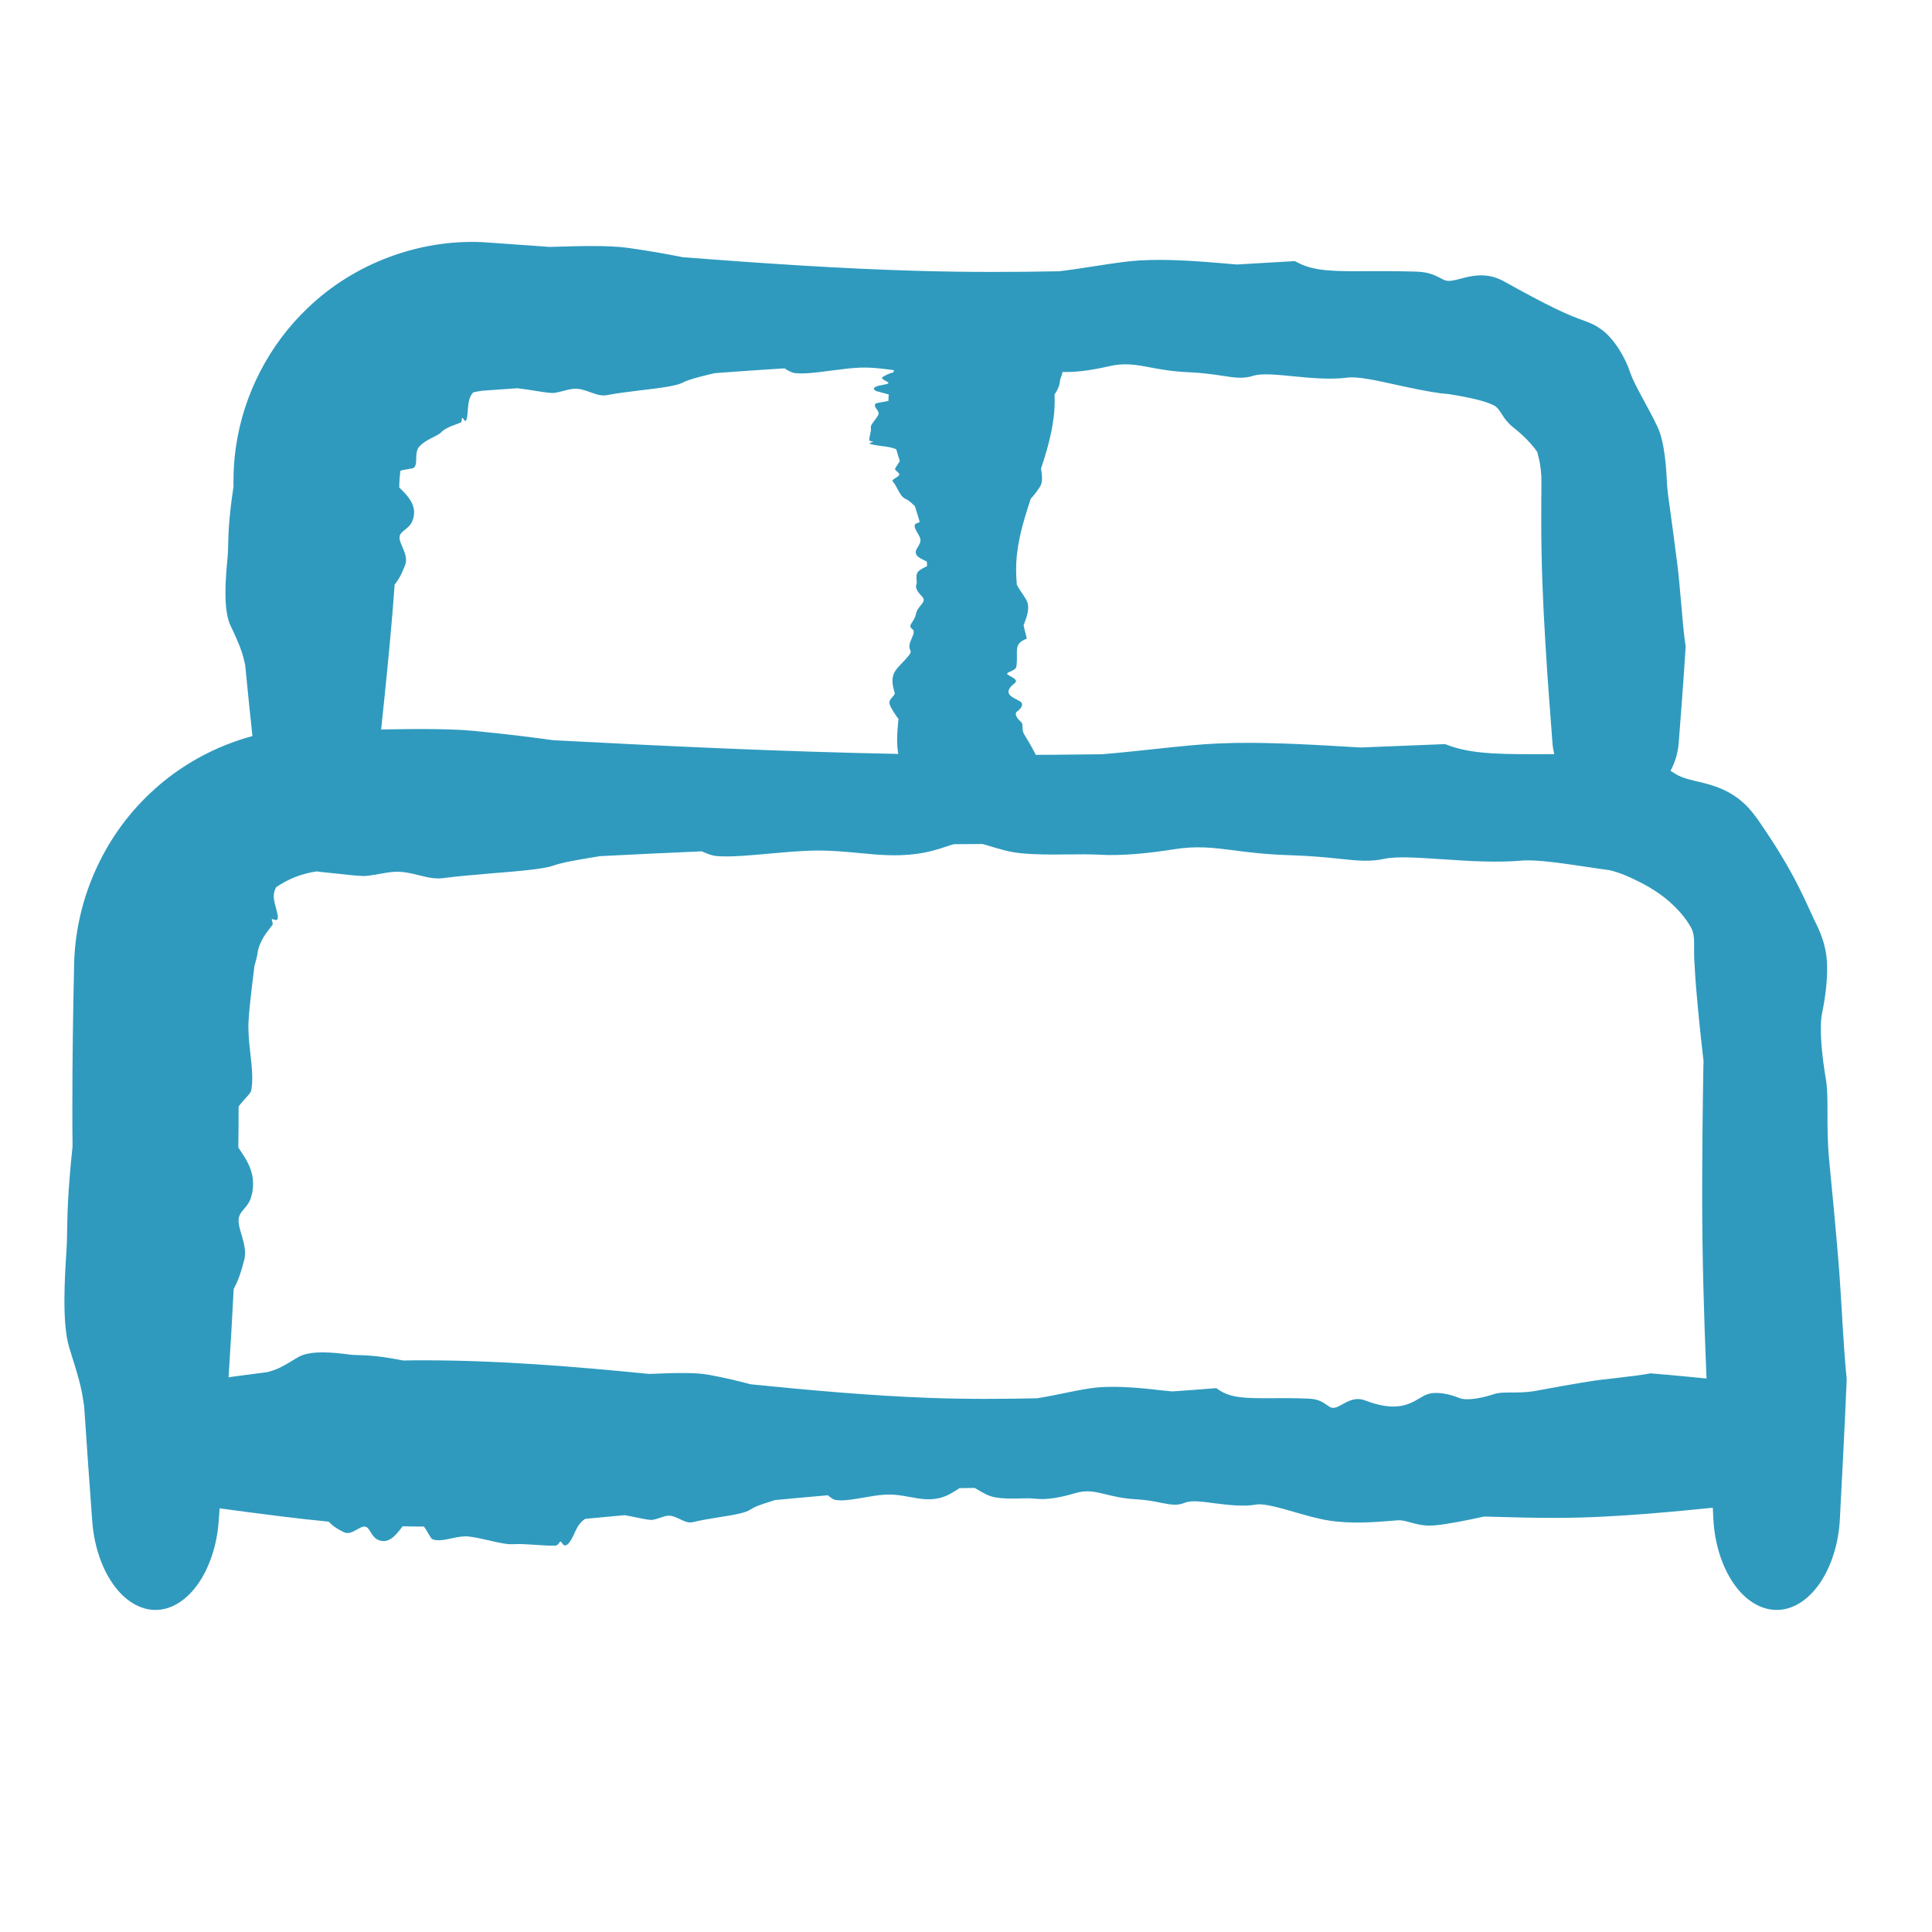
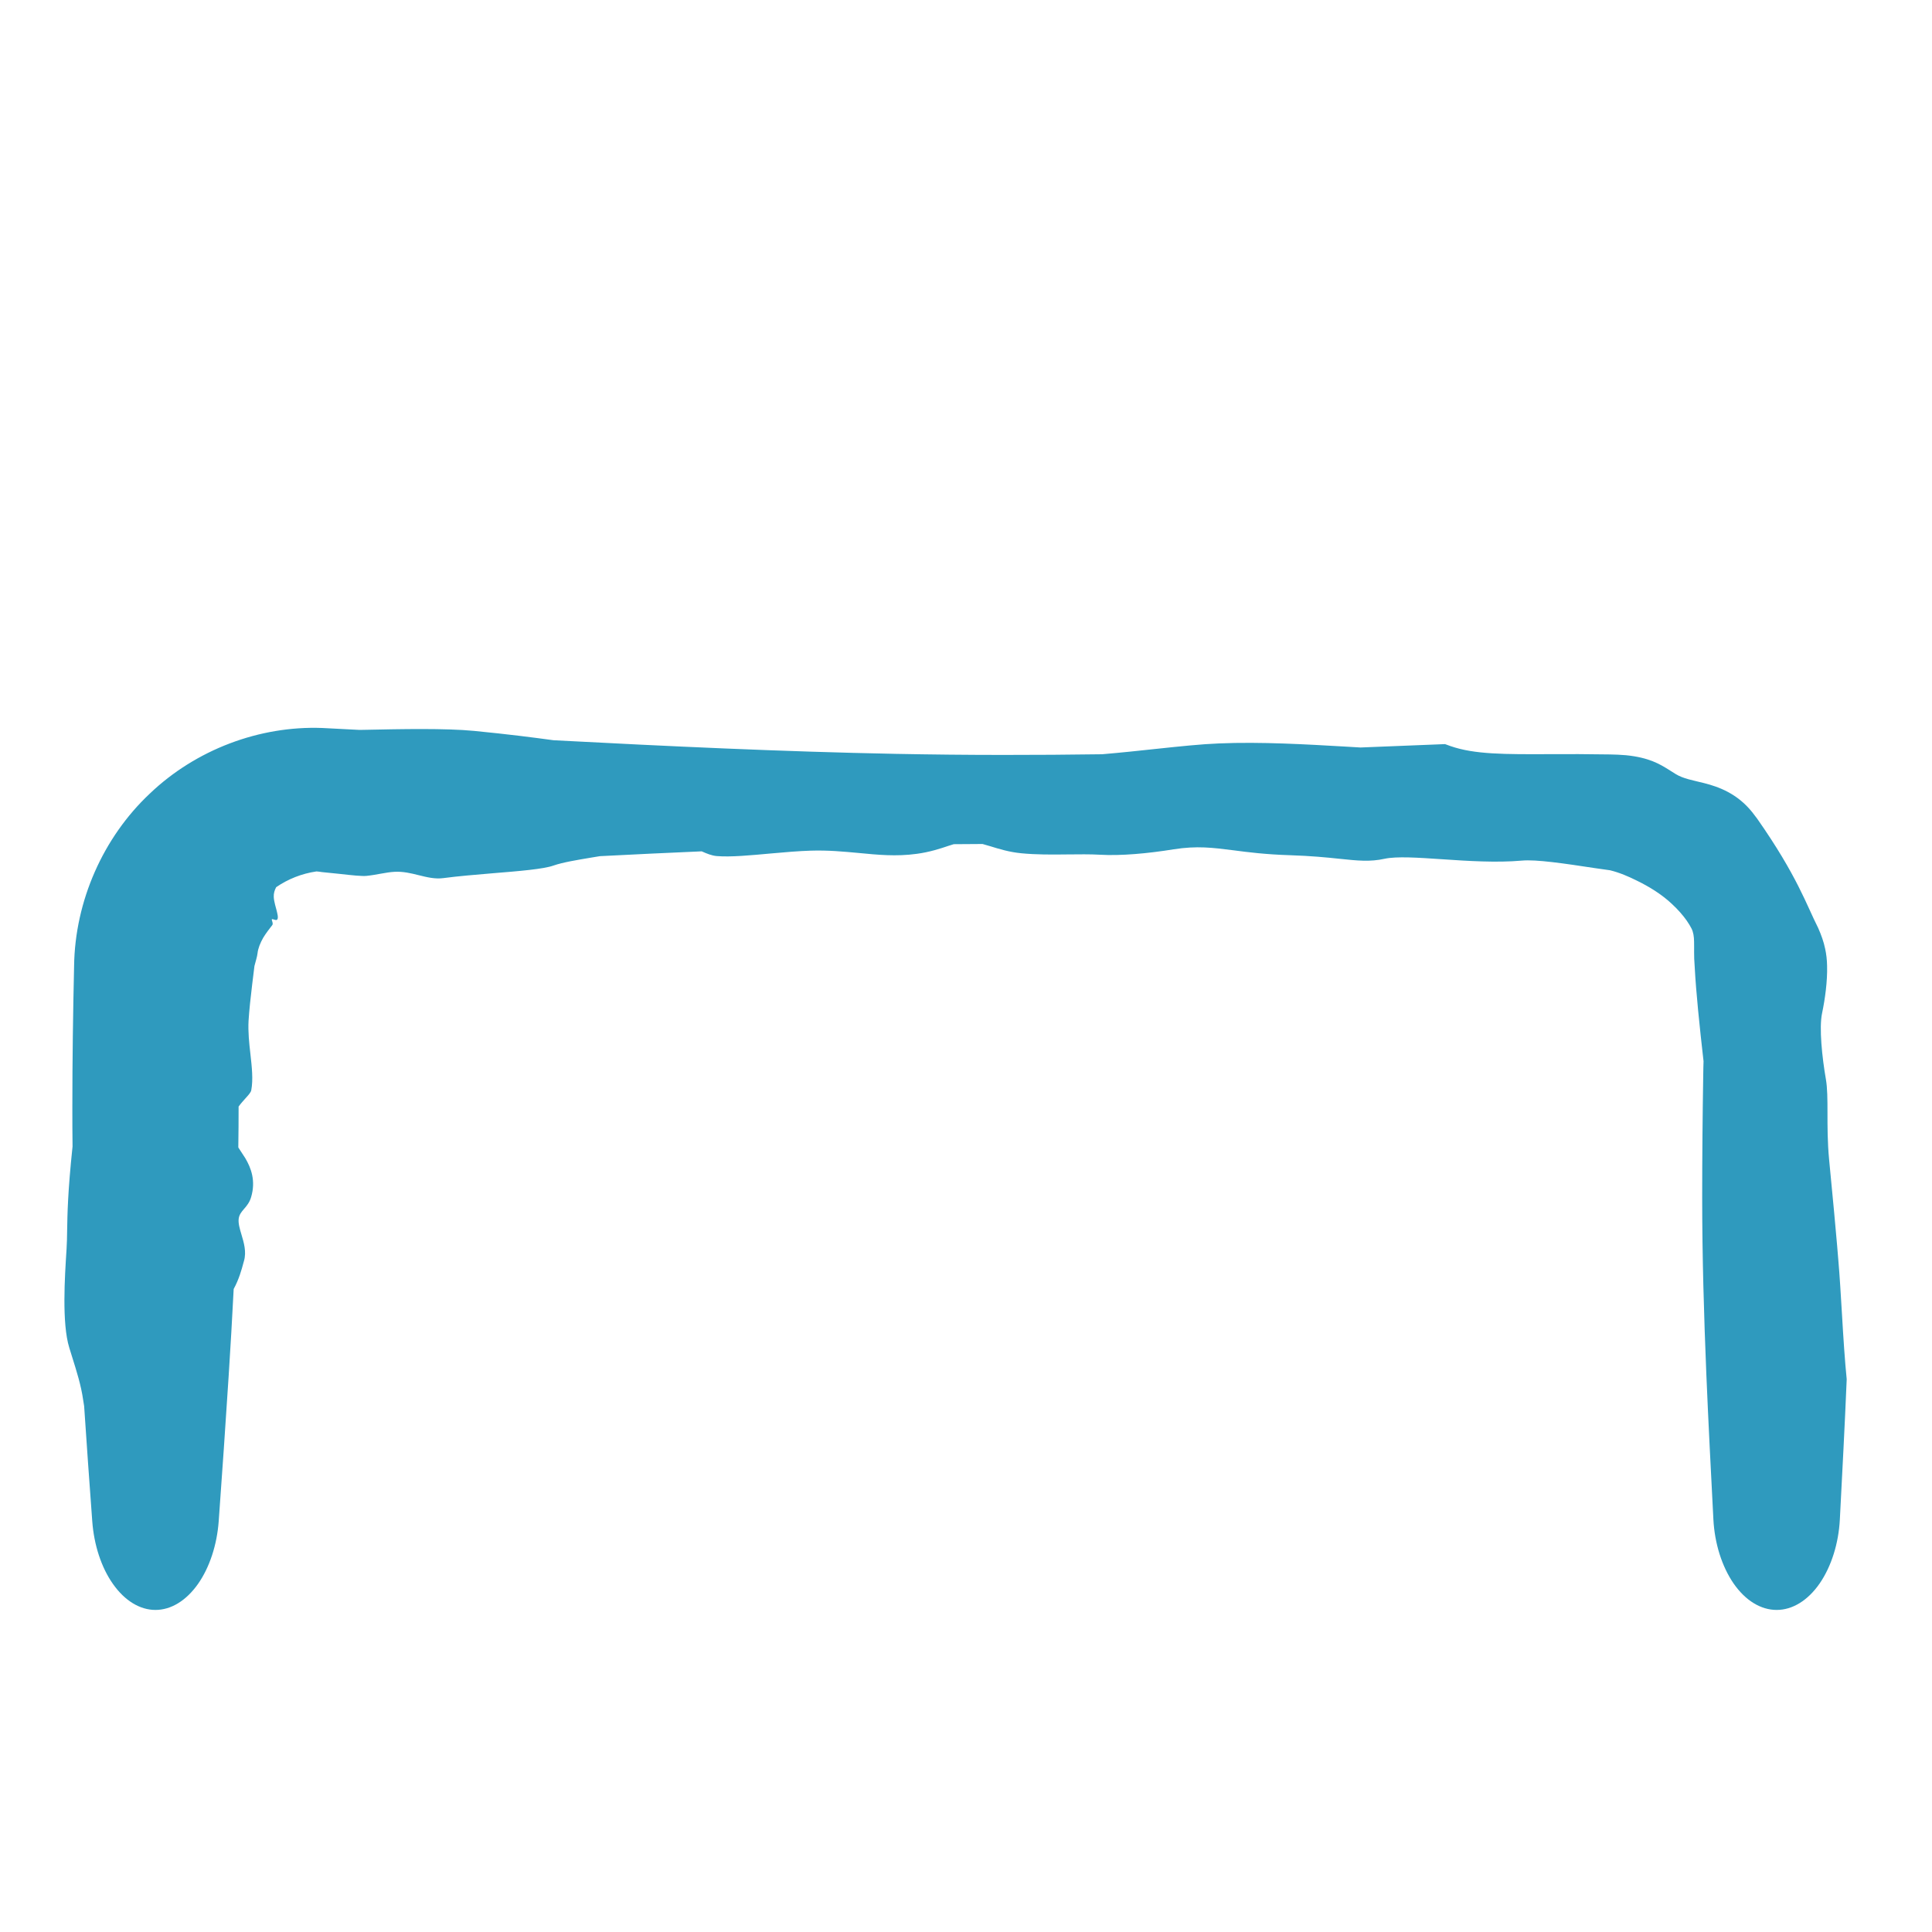
<svg xmlns="http://www.w3.org/2000/svg" width="20" height="20" viewBox="0 0 20 20" fill="none">
  <path d="M3.722 7.556C3.74 7.556 3.76 7.555 3.779 7.555C4.152 7.547 4.615 7.538 4.905 7.566C5.274 7.602 5.525 7.635 5.731 7.663C6.912 7.725 8.094 7.781 9.275 7.804C9.645 7.811 10.016 7.815 10.387 7.815C10.727 7.815 11.068 7.813 11.409 7.808C11.608 7.791 11.796 7.771 11.972 7.752C12.217 7.726 12.436 7.703 12.617 7.696C13.053 7.677 13.548 7.707 13.915 7.728C13.975 7.731 14.031 7.735 14.084 7.738C14.375 7.727 14.667 7.715 14.959 7.703C14.978 7.71 14.998 7.717 15.017 7.724C15.266 7.81 15.572 7.809 16.054 7.807C16.232 7.806 16.434 7.806 16.667 7.81C16.721 7.811 16.776 7.813 16.832 7.818C17.074 7.842 17.186 7.913 17.272 7.966C17.298 7.982 17.321 7.997 17.345 8.012C17.426 8.062 17.524 8.077 17.642 8.107C17.791 8.145 17.983 8.213 18.14 8.409C18.158 8.432 18.175 8.454 18.191 8.476C18.606 9.069 18.701 9.369 18.822 9.607C18.854 9.68 18.879 9.749 18.894 9.822C18.906 9.876 18.913 9.937 18.914 10C18.918 10.158 18.893 10.341 18.862 10.489C18.83 10.64 18.862 10.945 18.902 11.175C18.917 11.262 18.918 11.38 18.918 11.518C18.918 11.661 18.918 11.828 18.935 12.005C18.979 12.454 19 12.693 19.017 12.885C19.021 12.94 19.026 12.991 19.03 13.041C19.044 13.202 19.056 13.402 19.068 13.604C19.082 13.846 19.098 14.091 19.117 14.278C19.097 14.762 19.071 15.246 19.046 15.73C19.033 15.978 18.958 16.216 18.837 16.392C18.715 16.568 18.556 16.666 18.392 16.666C18.227 16.666 18.068 16.568 17.946 16.392C17.825 16.216 17.75 15.978 17.737 15.73C17.711 15.229 17.685 14.728 17.664 14.227C17.639 13.617 17.621 13.007 17.621 12.397C17.621 11.97 17.625 11.544 17.632 11.117C17.632 11.074 17.634 11.03 17.635 10.986C17.594 10.627 17.557 10.269 17.544 10.017C17.544 10.011 17.543 10.006 17.543 10C17.534 9.896 17.539 9.818 17.537 9.746C17.536 9.696 17.53 9.65 17.51 9.611C17.499 9.589 17.482 9.561 17.46 9.529C17.424 9.478 17.372 9.417 17.308 9.358C17.209 9.264 17.077 9.18 16.938 9.113C16.861 9.075 16.769 9.034 16.667 9.009C16.615 9.001 16.563 8.994 16.512 8.987C16.196 8.939 15.902 8.895 15.754 8.909C15.493 8.932 15.194 8.913 14.931 8.895C14.679 8.878 14.458 8.863 14.333 8.89C14.183 8.923 14.055 8.91 13.865 8.89C13.733 8.876 13.572 8.86 13.352 8.853C13.099 8.845 12.919 8.822 12.767 8.802C12.552 8.775 12.391 8.754 12.15 8.792C11.883 8.835 11.604 8.861 11.384 8.848C11.283 8.842 11.168 8.844 11.049 8.845C10.891 8.847 10.725 8.848 10.573 8.833C10.448 8.821 10.345 8.789 10.254 8.761C10.225 8.752 10.197 8.744 10.171 8.737C10.072 8.737 9.972 8.738 9.873 8.739C9.857 8.744 9.84 8.749 9.822 8.755C9.733 8.785 9.624 8.821 9.489 8.839C9.275 8.868 9.087 8.849 8.889 8.83C8.735 8.816 8.575 8.8 8.391 8.806C8.266 8.81 8.123 8.822 7.981 8.835C7.771 8.854 7.564 8.874 7.42 8.862C7.366 8.857 7.319 8.837 7.273 8.817L7.264 8.813C6.912 8.828 6.561 8.845 6.21 8.863C6.18 8.868 6.149 8.873 6.119 8.878C5.97 8.903 5.825 8.927 5.73 8.96C5.628 8.997 5.371 9.018 5.1 9.04C4.923 9.055 4.74 9.07 4.591 9.09C4.503 9.102 4.42 9.081 4.335 9.06C4.255 9.04 4.173 9.02 4.084 9.025C4.039 9.027 3.99 9.036 3.938 9.045C3.893 9.053 3.845 9.062 3.795 9.067C3.748 9.072 3.644 9.061 3.511 9.046C3.456 9.04 3.396 9.034 3.334 9.028C3.315 9.025 3.296 9.022 3.276 9.021C3.124 9.043 2.981 9.1 2.859 9.184C2.842 9.215 2.832 9.25 2.834 9.285C2.835 9.311 2.841 9.339 2.848 9.367C2.858 9.404 2.869 9.443 2.875 9.478C2.879 9.505 2.874 9.523 2.859 9.524H2.857C2.851 9.524 2.843 9.521 2.836 9.519C2.826 9.516 2.817 9.513 2.814 9.517C2.812 9.52 2.815 9.526 2.817 9.534C2.821 9.548 2.827 9.565 2.819 9.576C2.789 9.615 2.754 9.659 2.725 9.707C2.694 9.761 2.671 9.819 2.666 9.868C2.662 9.904 2.647 9.949 2.634 10C2.627 10.061 2.619 10.124 2.611 10.187C2.595 10.32 2.58 10.454 2.573 10.568C2.567 10.68 2.579 10.796 2.592 10.909C2.607 11.044 2.622 11.175 2.601 11.286C2.597 11.308 2.572 11.336 2.541 11.37C2.519 11.395 2.493 11.423 2.47 11.455C2.47 11.596 2.469 11.737 2.467 11.878C2.47 11.883 2.474 11.889 2.477 11.894L2.539 11.989C2.6 12.092 2.649 12.224 2.6 12.391C2.584 12.447 2.554 12.483 2.526 12.515C2.499 12.546 2.476 12.575 2.471 12.616C2.465 12.662 2.481 12.718 2.499 12.778C2.524 12.862 2.553 12.957 2.526 13.052C2.524 13.059 2.522 13.065 2.52 13.073C2.502 13.141 2.474 13.243 2.419 13.344C2.404 13.644 2.386 13.945 2.367 14.245C2.335 14.746 2.3 15.248 2.264 15.748C2.246 15.992 2.17 16.226 2.049 16.398C1.927 16.57 1.771 16.666 1.609 16.666C1.448 16.666 1.291 16.57 1.17 16.398C1.048 16.226 0.973 15.992 0.955 15.748C0.926 15.351 0.897 14.953 0.871 14.556C0.868 14.535 0.864 14.514 0.861 14.493C0.839 14.339 0.793 14.195 0.748 14.051C0.737 14.018 0.727 13.985 0.717 13.951C0.639 13.699 0.671 13.213 0.688 12.946C0.689 12.941 0.689 12.936 0.689 12.931C0.693 12.867 0.694 12.807 0.695 12.737C0.698 12.569 0.701 12.342 0.751 11.868C0.749 11.731 0.749 11.593 0.749 11.455C0.749 10.97 0.756 10.485 0.767 10C0.776 9.327 1.068 8.669 1.55 8.216C2.028 7.759 2.688 7.512 3.334 7.536C3.463 7.543 3.592 7.549 3.722 7.556Z" fill="#2F9ABE" />
-   <path d="M5.69 2.556C5.703 2.556 5.716 2.555 5.729 2.555C5.985 2.547 6.303 2.538 6.502 2.566C6.756 2.602 6.928 2.635 7.07 2.663C7.881 2.725 8.692 2.781 9.502 2.804C9.757 2.811 10.011 2.815 10.265 2.815C10.499 2.815 10.733 2.813 10.967 2.808C11.104 2.791 11.234 2.771 11.354 2.752C11.523 2.726 11.673 2.703 11.797 2.696C12.097 2.678 12.436 2.707 12.688 2.728C12.729 2.731 12.768 2.735 12.803 2.738C13.003 2.727 13.204 2.715 13.404 2.703C13.417 2.71 13.431 2.717 13.445 2.724C13.616 2.81 13.825 2.809 14.156 2.807C14.3 2.806 14.467 2.806 14.664 2.812C14.79 2.816 14.855 2.85 14.908 2.877C14.923 2.885 14.939 2.894 14.954 2.9C14.969 2.906 14.985 2.908 15.001 2.908C15.047 2.906 15.097 2.891 15.155 2.876C15.261 2.849 15.4 2.825 15.555 2.905C16.031 3.17 16.224 3.26 16.413 3.325C16.465 3.345 16.513 3.366 16.555 3.395C16.565 3.401 16.575 3.408 16.584 3.415C16.714 3.514 16.828 3.705 16.878 3.863C16.924 3.995 17.067 4.223 17.159 4.42C17.194 4.494 17.219 4.601 17.235 4.729C17.245 4.811 17.252 4.903 17.256 5C17.259 5.043 17.263 5.088 17.269 5.133C17.312 5.441 17.333 5.605 17.35 5.737C17.355 5.774 17.359 5.809 17.364 5.844C17.378 5.954 17.39 6.092 17.402 6.231C17.416 6.397 17.43 6.566 17.45 6.694C17.429 7.026 17.404 7.358 17.378 7.69C17.365 7.86 17.292 8.024 17.17 8.145C17.049 8.265 16.89 8.333 16.725 8.333C16.56 8.333 16.401 8.265 16.279 8.145C16.157 8.024 16.084 7.86 16.071 7.69C16.045 7.346 16.018 7.002 15.998 6.659C15.972 6.24 15.955 5.82 15.955 5.402C15.955 5.268 15.955 5.134 15.957 5C15.958 4.909 15.949 4.817 15.926 4.728C15.922 4.711 15.918 4.694 15.913 4.677C15.827 4.555 15.719 4.467 15.648 4.41C15.637 4.401 15.628 4.391 15.619 4.382C15.58 4.343 15.557 4.303 15.534 4.268C15.514 4.238 15.495 4.212 15.467 4.198C15.453 4.19 15.432 4.181 15.407 4.172C15.311 4.136 15.156 4.105 15.001 4.08C14.973 4.078 14.945 4.075 14.918 4.072C14.781 4.054 14.622 4.02 14.47 3.987C14.254 3.939 14.053 3.895 13.951 3.909C13.772 3.932 13.566 3.913 13.385 3.895C13.212 3.878 13.06 3.863 12.974 3.89C12.871 3.923 12.784 3.91 12.654 3.89C12.563 3.876 12.452 3.86 12.301 3.853C12.127 3.845 12.005 3.822 11.9 3.802C11.753 3.775 11.641 3.754 11.476 3.792C11.293 3.835 11.101 3.861 10.95 3.848C10.881 3.842 10.802 3.844 10.72 3.845C10.612 3.847 10.498 3.848 10.394 3.833C10.308 3.821 10.237 3.789 10.174 3.761C10.155 3.752 10.136 3.744 10.118 3.737C10.049 3.737 9.981 3.738 9.913 3.739C9.902 3.744 9.89 3.749 9.877 3.755C9.817 3.785 9.742 3.821 9.649 3.839C9.502 3.868 9.374 3.849 9.238 3.83C9.132 3.816 9.022 3.801 8.896 3.806C8.81 3.81 8.712 3.822 8.615 3.835C8.471 3.854 8.328 3.874 8.229 3.862C8.192 3.857 8.159 3.837 8.127 3.817C8.125 3.815 8.124 3.814 8.122 3.813C7.881 3.828 7.639 3.845 7.398 3.863C7.377 3.868 7.356 3.873 7.335 3.878C7.233 3.903 7.134 3.927 7.069 3.96C6.998 3.997 6.822 4.018 6.636 4.04C6.515 4.055 6.388 4.07 6.286 4.09C6.226 4.102 6.168 4.081 6.11 4.06C6.055 4.04 5.999 4.02 5.938 4.025C5.907 4.027 5.874 4.036 5.838 4.045C5.807 4.053 5.774 4.062 5.74 4.067C5.708 4.072 5.636 4.061 5.544 4.046C5.488 4.037 5.423 4.027 5.356 4.019C5.237 4.027 5.119 4.036 5 4.044C4.966 4.048 4.932 4.054 4.899 4.062C4.88 4.082 4.865 4.108 4.857 4.14C4.851 4.163 4.848 4.19 4.845 4.217C4.842 4.254 4.84 4.293 4.834 4.325C4.83 4.349 4.822 4.362 4.812 4.355C4.807 4.352 4.802 4.344 4.797 4.337C4.792 4.33 4.787 4.323 4.784 4.325C4.782 4.326 4.781 4.332 4.781 4.34C4.78 4.353 4.779 4.37 4.771 4.373C4.74 4.387 4.703 4.399 4.667 4.413C4.628 4.43 4.59 4.45 4.567 4.475C4.554 4.489 4.535 4.5 4.512 4.512C4.489 4.524 4.461 4.537 4.434 4.552C4.397 4.573 4.361 4.599 4.337 4.627C4.315 4.655 4.31 4.694 4.309 4.731C4.308 4.775 4.311 4.814 4.285 4.842C4.279 4.848 4.253 4.851 4.22 4.857C4.197 4.861 4.17 4.865 4.145 4.873C4.139 4.915 4.136 4.958 4.134 5C4.134 5.016 4.134 5.031 4.133 5.046C4.137 5.05 4.141 5.053 4.144 5.057C4.224 5.136 4.332 5.245 4.267 5.398C4.251 5.436 4.22 5.461 4.193 5.483C4.166 5.504 4.142 5.524 4.137 5.552C4.131 5.584 4.148 5.622 4.166 5.663C4.191 5.721 4.219 5.787 4.193 5.852C4.191 5.856 4.189 5.861 4.187 5.866C4.168 5.913 4.141 5.983 4.085 6.052C4.071 6.258 4.053 6.465 4.034 6.671C4.002 7.015 3.966 7.359 3.93 7.702C3.912 7.87 3.837 8.031 3.715 8.149C3.594 8.267 3.437 8.333 3.276 8.333C3.114 8.333 2.958 8.267 2.836 8.149C2.715 8.03 2.639 7.87 2.622 7.702C2.593 7.43 2.564 7.157 2.538 6.884C2.534 6.87 2.531 6.855 2.528 6.841C2.505 6.735 2.46 6.636 2.415 6.537C2.404 6.515 2.393 6.492 2.383 6.469C2.306 6.296 2.338 5.962 2.355 5.779C2.355 5.775 2.356 5.772 2.356 5.769C2.36 5.725 2.361 5.683 2.362 5.635C2.365 5.52 2.368 5.364 2.417 5.039C2.417 5.026 2.418 5.013 2.417 5C2.416 4.874 2.424 4.747 2.443 4.622C2.522 4.077 2.79 3.563 3.187 3.187C3.672 2.721 4.347 2.475 5 2.507C5.23 2.523 5.46 2.539 5.69 2.556Z" fill="#2F9ABE" />
-   <path d="M10.058 3.333C10.219 3.333 10.376 3.348 10.497 3.375C10.618 3.402 10.694 3.439 10.712 3.477C10.741 3.539 10.77 3.602 10.796 3.664C10.799 3.668 10.803 3.671 10.806 3.674C10.829 3.698 10.874 3.721 10.919 3.743C10.93 3.749 10.94 3.754 10.95 3.759C11.028 3.799 10.996 3.874 10.979 3.916L10.978 3.919C10.974 3.929 10.973 3.939 10.972 3.95C10.969 3.976 10.965 4.011 10.916 4.085C10.918 4.107 10.918 4.128 10.918 4.15C10.918 4.383 10.855 4.616 10.777 4.849C10.778 4.852 10.778 4.856 10.778 4.859C10.787 4.917 10.796 4.989 10.768 5.035C10.732 5.092 10.699 5.132 10.67 5.164C10.608 5.35 10.552 5.535 10.53 5.72C10.522 5.778 10.519 5.836 10.519 5.894C10.519 5.947 10.521 6.001 10.526 6.054C10.542 6.085 10.563 6.115 10.581 6.142C10.607 6.18 10.63 6.215 10.638 6.243C10.656 6.312 10.627 6.389 10.606 6.447C10.602 6.456 10.599 6.465 10.596 6.473C10.606 6.519 10.618 6.565 10.63 6.611C10.624 6.614 10.616 6.616 10.61 6.619C10.524 6.658 10.525 6.707 10.527 6.783C10.527 6.815 10.528 6.853 10.522 6.898C10.518 6.927 10.484 6.941 10.456 6.953C10.448 6.957 10.44 6.961 10.434 6.964C10.413 6.976 10.436 6.988 10.463 7.002C10.498 7.021 10.54 7.044 10.502 7.074C10.381 7.168 10.463 7.21 10.525 7.242C10.543 7.251 10.559 7.259 10.569 7.268C10.598 7.296 10.569 7.336 10.528 7.366C10.497 7.389 10.528 7.437 10.569 7.473C10.584 7.487 10.585 7.505 10.585 7.527C10.585 7.549 10.586 7.575 10.603 7.603C10.646 7.673 10.667 7.711 10.684 7.741C10.688 7.749 10.693 7.757 10.697 7.765C10.712 7.79 10.724 7.821 10.736 7.853C10.75 7.891 10.764 7.93 10.783 7.959C10.763 8.035 10.737 8.111 10.712 8.187C10.699 8.226 10.624 8.263 10.503 8.29C10.381 8.318 10.222 8.333 10.058 8.333C9.893 8.333 9.734 8.318 9.612 8.29C9.491 8.263 9.417 8.226 9.403 8.187C9.377 8.108 9.351 8.029 9.33 7.951C9.305 7.855 9.287 7.76 9.287 7.664C9.287 7.598 9.292 7.53 9.299 7.463C9.3 7.456 9.3 7.449 9.301 7.443C9.26 7.387 9.223 7.331 9.21 7.291C9.199 7.259 9.221 7.235 9.239 7.214C9.252 7.2 9.264 7.188 9.262 7.175C9.261 7.168 9.258 7.16 9.255 7.149C9.243 7.103 9.222 7.026 9.262 6.955C9.279 6.924 9.314 6.888 9.347 6.854C9.394 6.804 9.439 6.758 9.425 6.735C9.401 6.694 9.421 6.647 9.439 6.606C9.456 6.566 9.471 6.532 9.444 6.512C9.411 6.489 9.424 6.469 9.444 6.439C9.457 6.418 9.474 6.393 9.481 6.359C9.488 6.319 9.512 6.291 9.531 6.267C9.559 6.233 9.579 6.208 9.541 6.17C9.499 6.128 9.472 6.085 9.486 6.05C9.492 6.034 9.49 6.016 9.488 5.997C9.486 5.973 9.485 5.947 9.5 5.923C9.513 5.904 9.544 5.888 9.572 5.873C9.581 5.869 9.589 5.864 9.597 5.86C9.596 5.844 9.596 5.829 9.595 5.814C9.59 5.811 9.584 5.808 9.578 5.805C9.549 5.791 9.512 5.774 9.494 5.753C9.466 5.72 9.484 5.69 9.503 5.66C9.518 5.635 9.533 5.61 9.528 5.581C9.524 5.562 9.511 5.539 9.498 5.517C9.479 5.484 9.46 5.452 9.472 5.429C9.476 5.421 9.497 5.413 9.517 5.406L9.521 5.405C9.505 5.35 9.489 5.295 9.471 5.24C9.466 5.235 9.46 5.23 9.455 5.225C9.431 5.202 9.407 5.179 9.373 5.164C9.337 5.148 9.316 5.108 9.293 5.066C9.278 5.038 9.264 5.009 9.243 4.986C9.231 4.972 9.252 4.959 9.274 4.946C9.293 4.933 9.314 4.92 9.309 4.906C9.306 4.899 9.297 4.891 9.288 4.883C9.28 4.876 9.272 4.869 9.267 4.861C9.262 4.853 9.273 4.837 9.287 4.816C9.296 4.803 9.306 4.788 9.315 4.773C9.302 4.732 9.289 4.691 9.278 4.651C9.259 4.642 9.235 4.635 9.205 4.629C9.184 4.625 9.157 4.621 9.131 4.618C9.095 4.613 9.058 4.608 9.028 4.601C9.005 4.595 8.996 4.589 9.006 4.584C9.011 4.582 9.019 4.58 9.027 4.578C9.035 4.577 9.042 4.574 9.042 4.574C9.042 4.574 9.035 4.571 9.028 4.57C9.017 4.567 9.001 4.564 9 4.559C8.998 4.54 9.003 4.517 9.008 4.495C9.013 4.471 9.019 4.448 9.015 4.429C9.01 4.408 9.033 4.379 9.056 4.349C9.072 4.328 9.087 4.307 9.094 4.289C9.1 4.272 9.088 4.253 9.075 4.236C9.061 4.215 9.046 4.194 9.066 4.177C9.07 4.174 9.095 4.169 9.126 4.163C9.148 4.16 9.174 4.155 9.197 4.15C9.197 4.128 9.198 4.105 9.2 4.083C9.197 4.083 9.193 4.082 9.19 4.081L9.073 4.049C9.044 4.036 9.034 4.021 9.067 4.003C9.083 3.995 9.114 3.989 9.141 3.984C9.168 3.979 9.191 3.974 9.196 3.968C9.202 3.961 9.186 3.952 9.168 3.943C9.143 3.929 9.115 3.915 9.141 3.9C9.143 3.899 9.145 3.898 9.147 3.897C9.165 3.886 9.193 3.87 9.248 3.854C9.263 3.807 9.281 3.76 9.3 3.713C9.332 3.635 9.367 3.555 9.403 3.477C9.421 3.439 9.497 3.402 9.618 3.375C9.74 3.348 9.896 3.333 10.058 3.333Z" fill="#2F9ABE" />
-   <path d="M3.085 14.05C3.217 13.972 3.471 14.004 3.611 14.021C3.614 14.022 3.617 14.022 3.619 14.023C3.652 14.027 3.683 14.027 3.72 14.028C3.807 14.031 3.926 14.035 4.174 14.084C4.246 14.082 4.318 14.082 4.389 14.082C5.166 14.082 5.944 14.146 6.721 14.223C6.73 14.222 6.74 14.222 6.75 14.222C6.945 14.214 7.187 14.204 7.339 14.232C7.532 14.268 7.663 14.301 7.77 14.33C8.387 14.392 9.005 14.448 9.622 14.471C9.815 14.478 10.009 14.481 10.202 14.481C10.38 14.481 10.558 14.479 10.736 14.475C10.84 14.458 10.939 14.438 11.03 14.419C11.158 14.393 11.273 14.37 11.367 14.362C11.595 14.344 11.853 14.373 12.045 14.395C12.076 14.398 12.106 14.401 12.134 14.404C12.286 14.394 12.438 14.382 12.591 14.37C12.601 14.377 12.611 14.384 12.621 14.391C12.751 14.476 12.911 14.475 13.163 14.474C13.272 14.473 13.399 14.472 13.549 14.479C13.645 14.482 13.695 14.516 13.735 14.544C13.747 14.552 13.758 14.56 13.769 14.566C13.808 14.587 13.849 14.564 13.897 14.537C13.96 14.502 14.035 14.46 14.134 14.498C14.449 14.619 14.588 14.538 14.693 14.476C14.724 14.457 14.752 14.441 14.781 14.432C14.874 14.402 15.006 14.431 15.106 14.472C15.186 14.504 15.345 14.472 15.465 14.432C15.51 14.416 15.572 14.415 15.644 14.415C15.719 14.415 15.806 14.415 15.898 14.398C16.133 14.354 16.258 14.333 16.358 14.316C16.387 14.312 16.413 14.307 16.439 14.303C16.523 14.288 16.628 14.277 16.733 14.265C16.86 14.25 16.988 14.236 17.086 14.217C17.338 14.237 17.591 14.263 17.844 14.288C17.973 14.301 18.099 14.375 18.19 14.497C18.282 14.619 18.334 14.778 18.334 14.942C18.334 15.107 18.282 15.266 18.19 15.388C18.099 15.509 17.973 15.584 17.844 15.597C17.582 15.623 17.321 15.649 17.059 15.67C16.741 15.695 16.422 15.713 16.103 15.713C15.88 15.713 15.657 15.708 15.434 15.701C15.412 15.7 15.388 15.7 15.365 15.699C15.178 15.74 14.991 15.777 14.859 15.79C14.751 15.801 14.671 15.779 14.603 15.761C14.557 15.748 14.515 15.736 14.473 15.738C14.451 15.739 14.421 15.742 14.384 15.745C14.233 15.757 13.976 15.778 13.742 15.738C13.638 15.721 13.517 15.686 13.402 15.653C13.238 15.606 13.083 15.562 13.006 15.575C12.87 15.599 12.714 15.579 12.576 15.562C12.444 15.544 12.329 15.529 12.264 15.557C12.185 15.589 12.118 15.576 12.019 15.557C11.951 15.543 11.866 15.526 11.752 15.52C11.619 15.512 11.525 15.488 11.445 15.469C11.333 15.441 11.248 15.421 11.123 15.459C10.983 15.501 10.837 15.528 10.723 15.515C10.67 15.509 10.61 15.51 10.548 15.512C10.465 15.514 10.379 15.515 10.3 15.5C10.234 15.488 10.18 15.456 10.133 15.428C10.118 15.419 10.103 15.411 10.09 15.403C10.038 15.404 9.985 15.404 9.933 15.405C9.925 15.41 9.916 15.416 9.907 15.422C9.861 15.451 9.804 15.488 9.733 15.506C9.622 15.534 9.523 15.516 9.42 15.497C9.339 15.482 9.256 15.467 9.16 15.473C9.095 15.476 9.02 15.489 8.946 15.502C8.836 15.521 8.728 15.54 8.652 15.528C8.624 15.524 8.599 15.503 8.575 15.483C8.573 15.482 8.572 15.481 8.57 15.479C8.387 15.495 8.204 15.511 8.02 15.529C8.004 15.534 7.988 15.54 7.973 15.545C7.895 15.569 7.819 15.593 7.769 15.627C7.716 15.663 7.581 15.685 7.44 15.707C7.348 15.722 7.252 15.737 7.174 15.757C7.128 15.769 7.084 15.748 7.04 15.727C6.998 15.707 6.956 15.686 6.909 15.691C6.886 15.694 6.861 15.703 6.834 15.712C6.81 15.72 6.785 15.728 6.759 15.733C6.734 15.738 6.68 15.727 6.61 15.713C6.567 15.704 6.518 15.694 6.467 15.685C6.331 15.698 6.194 15.711 6.058 15.723C6.03 15.741 6.006 15.765 5.986 15.795C5.972 15.817 5.96 15.843 5.948 15.869C5.932 15.905 5.914 15.942 5.89 15.972C5.872 15.995 5.85 16.004 5.836 15.994C5.829 15.99 5.823 15.981 5.818 15.974C5.813 15.965 5.808 15.958 5.803 15.958C5.798 15.958 5.793 15.964 5.788 15.972C5.779 15.984 5.768 15.999 5.751 16C5.686 16.002 5.613 15.997 5.541 15.992C5.461 15.987 5.382 15.981 5.32 15.985C5.25 15.991 5.151 15.967 5.052 15.944C4.982 15.928 4.913 15.913 4.853 15.906C4.795 15.9 4.734 15.912 4.675 15.925C4.604 15.94 4.536 15.955 4.478 15.935C4.467 15.931 4.452 15.905 4.433 15.874C4.421 15.852 4.406 15.826 4.389 15.803C4.316 15.803 4.242 15.802 4.169 15.8C4.166 15.803 4.163 15.807 4.16 15.81C4.1 15.89 4.017 15.998 3.901 15.934C3.872 15.917 3.853 15.887 3.836 15.859C3.819 15.832 3.805 15.809 3.783 15.804C3.759 15.798 3.73 15.814 3.698 15.832C3.654 15.857 3.605 15.886 3.556 15.859C3.552 15.858 3.548 15.855 3.545 15.854C3.509 15.835 3.455 15.808 3.402 15.752C3.245 15.737 3.088 15.719 2.931 15.7C2.67 15.668 2.408 15.633 2.146 15.597C2.019 15.579 1.897 15.503 1.807 15.382C1.718 15.26 1.667 15.104 1.667 14.942C1.667 14.781 1.717 14.624 1.807 14.503C1.897 14.382 2.019 14.306 2.146 14.288C2.354 14.259 2.562 14.23 2.769 14.204C2.78 14.201 2.792 14.197 2.803 14.194C2.883 14.172 2.958 14.127 3.033 14.081C3.05 14.071 3.068 14.06 3.085 14.05Z" fill="#2F9ABE" />
</svg>